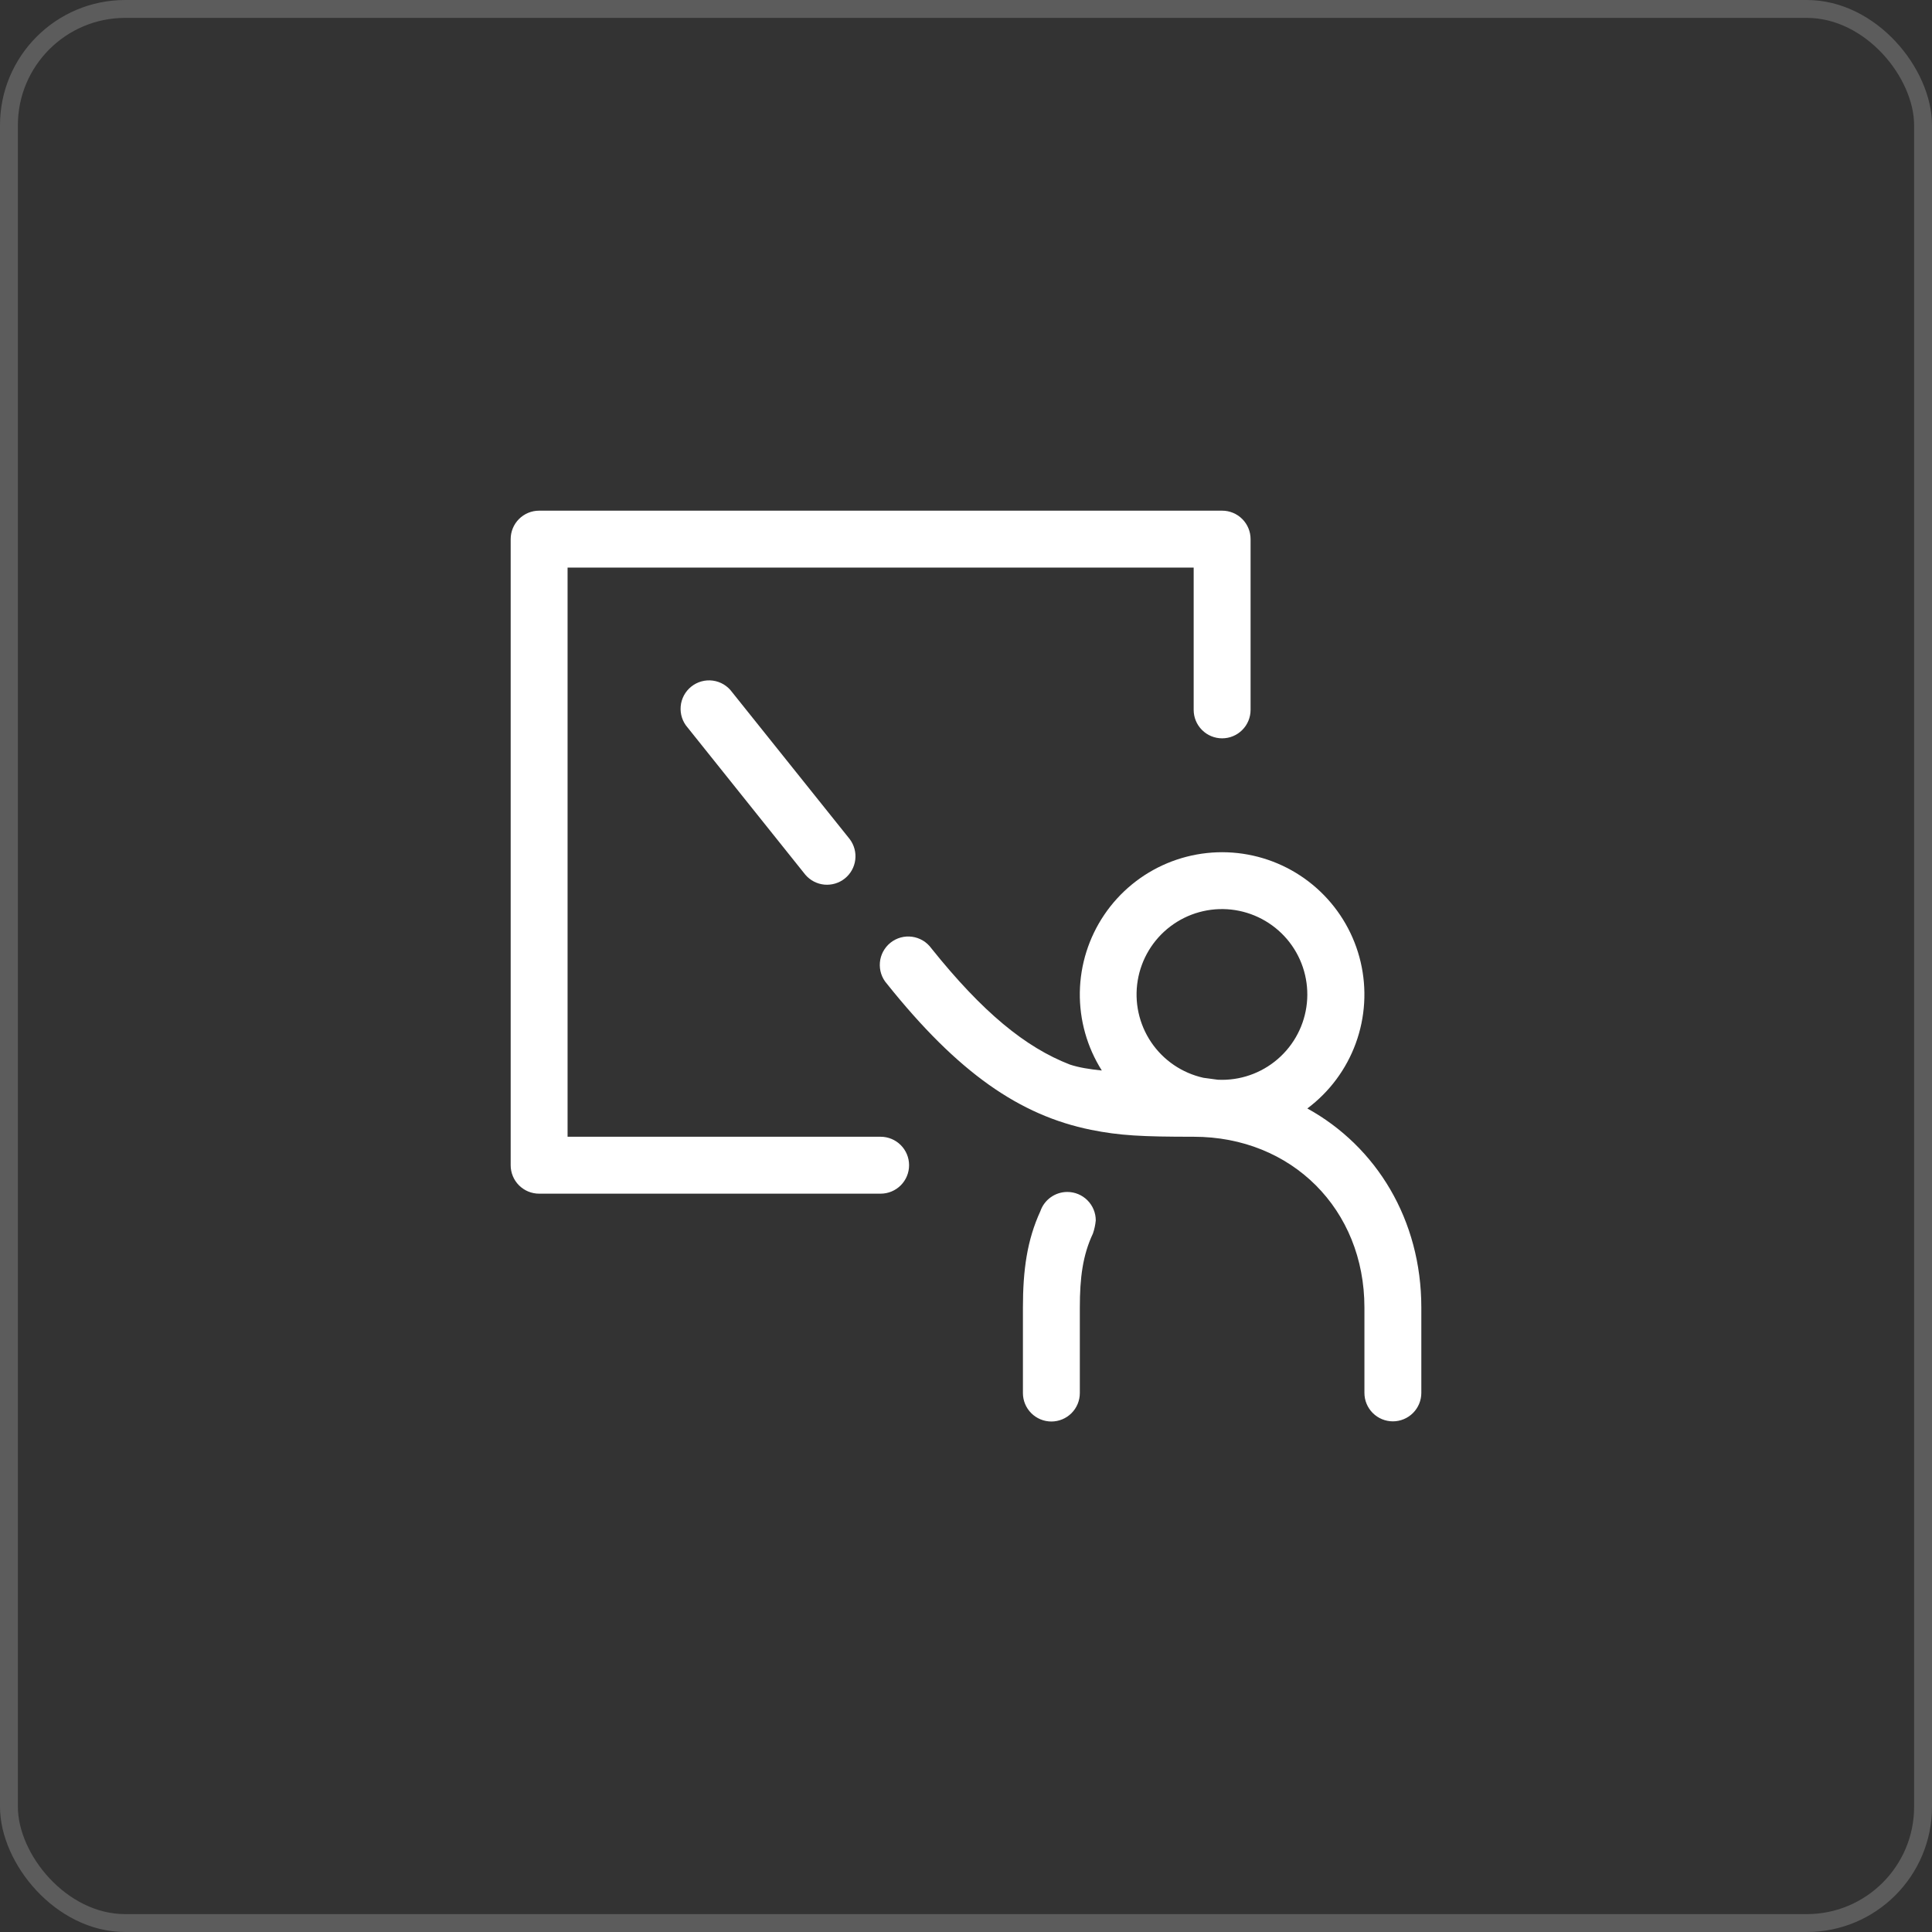
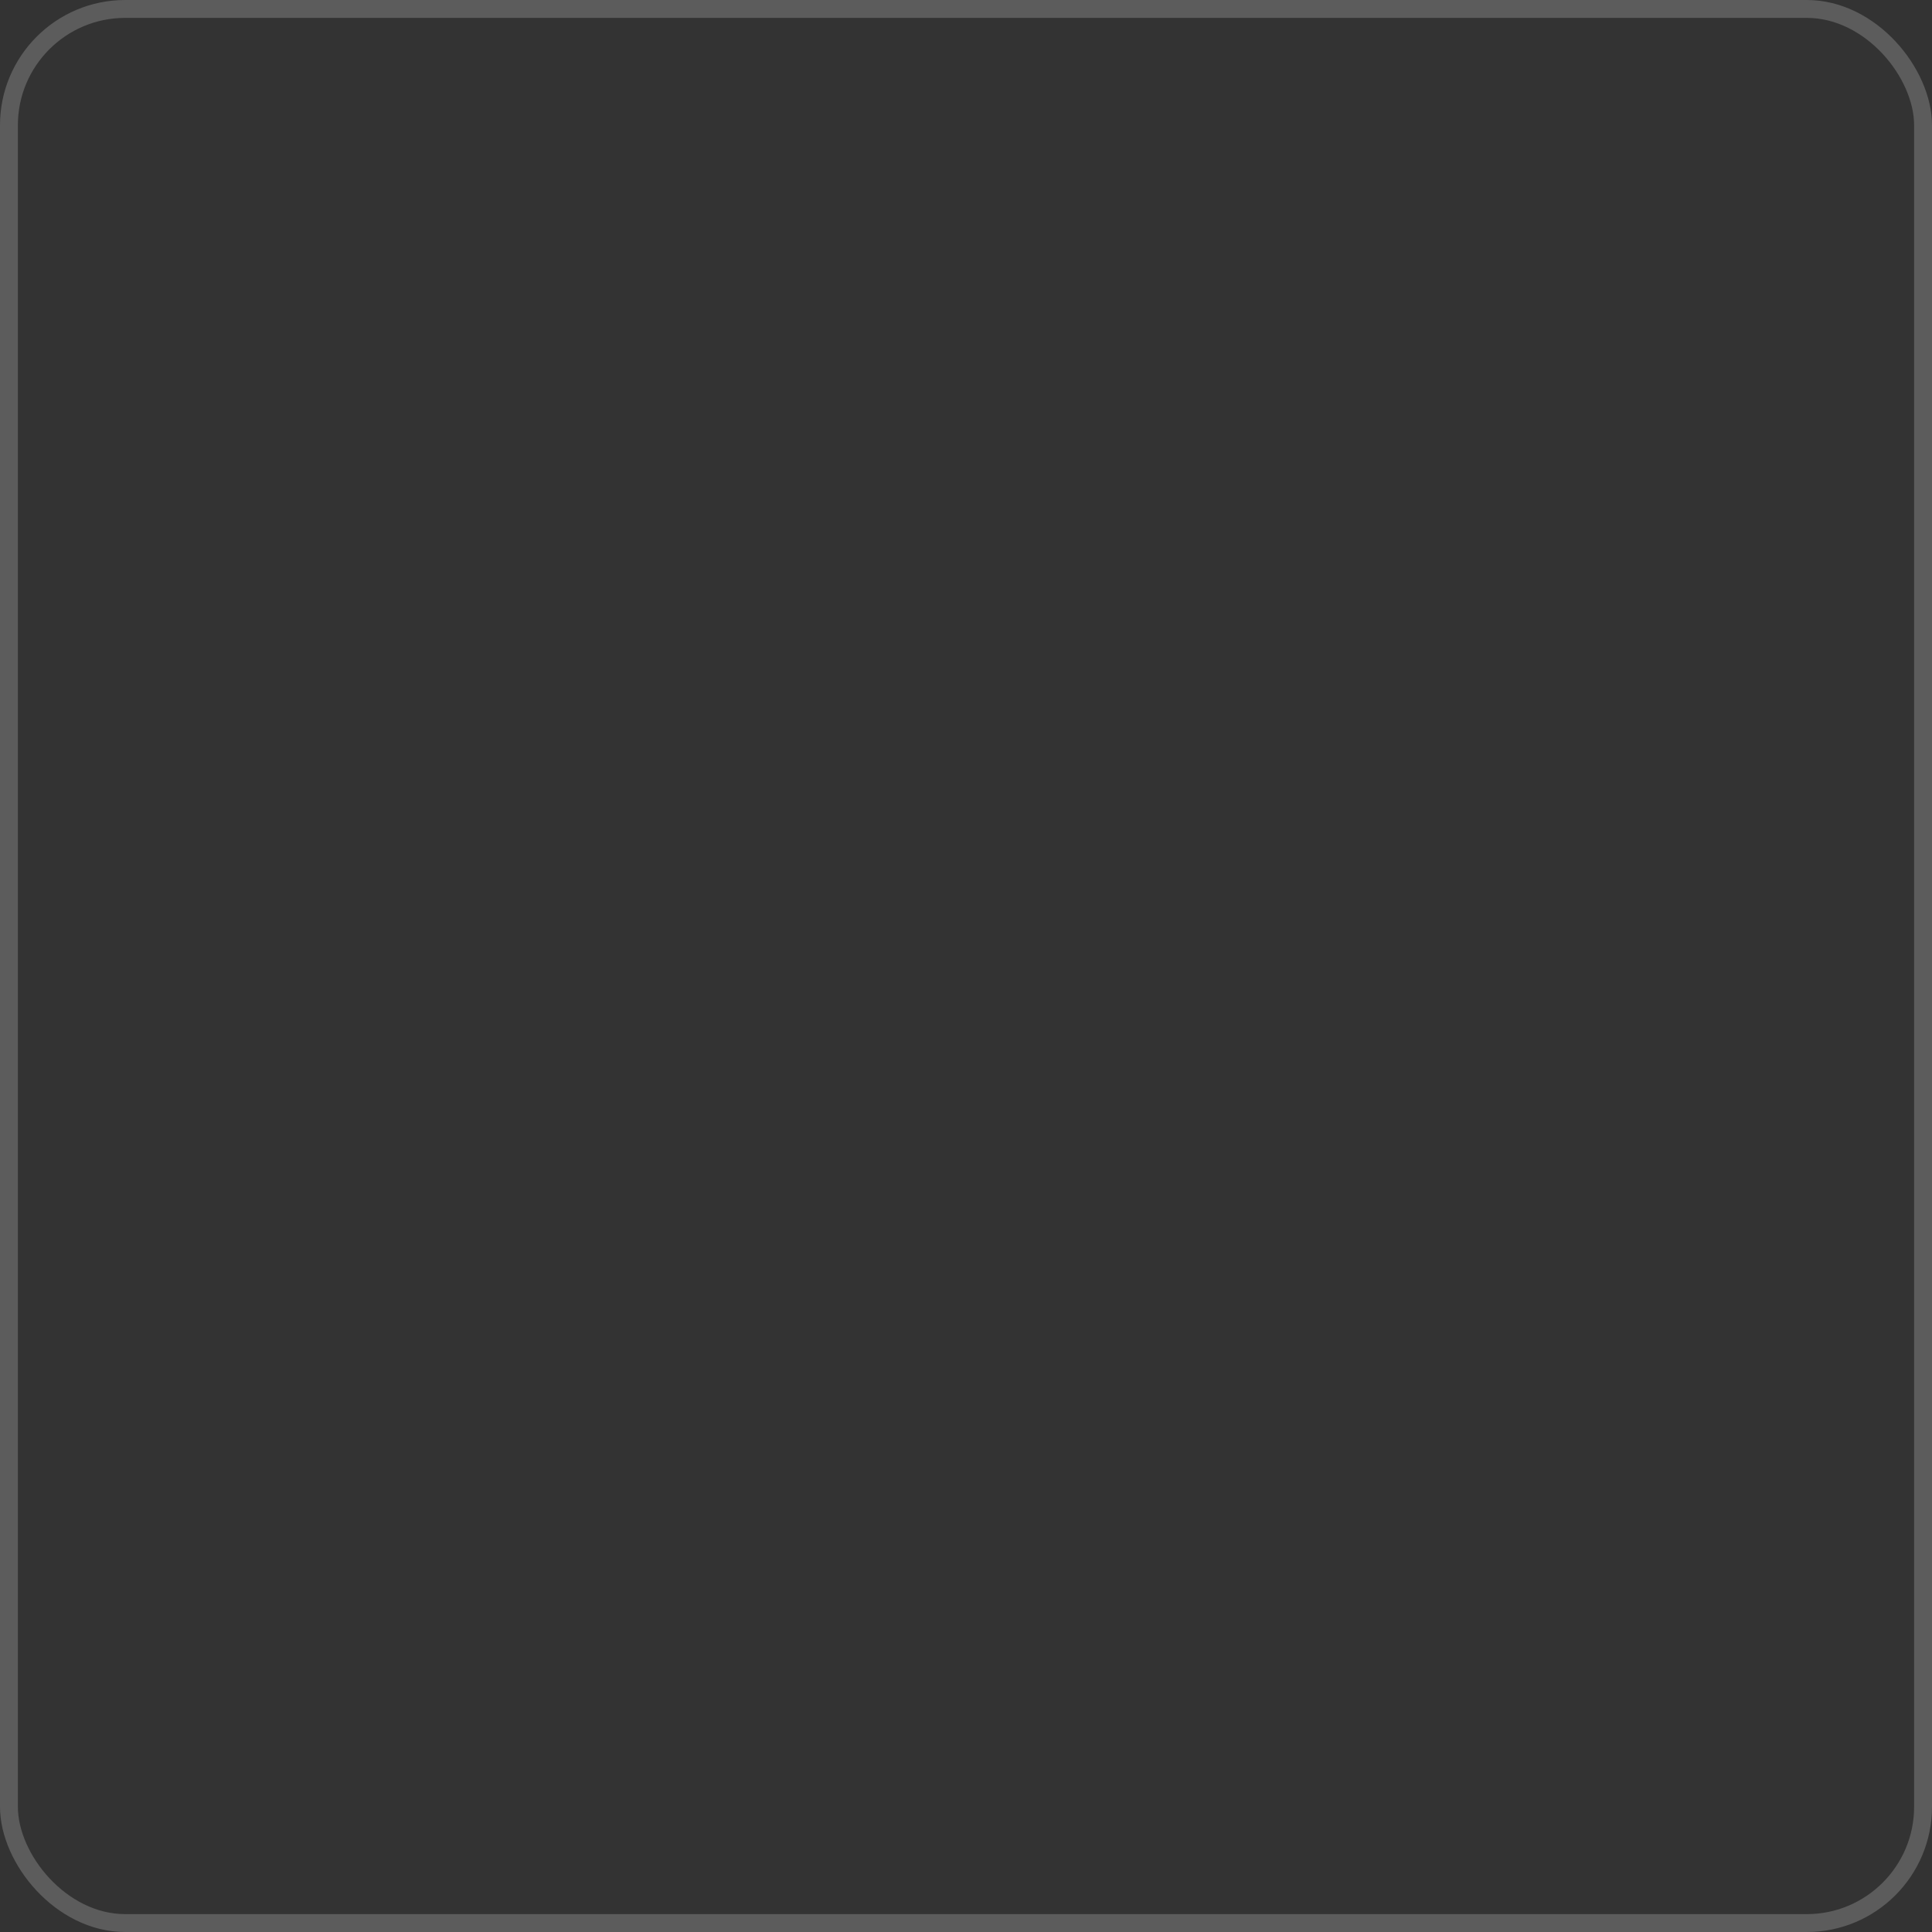
<svg xmlns="http://www.w3.org/2000/svg" width="108" height="108" viewBox="0 0 108 108" fill="none">
  <rect x="0" y="0" width="108" height="108" fill="#333333" stroke="none" />
  <rect x="0.5" y="0.5" width="107" height="107" rx="6.5" stroke="white" stroke-opacity="0.2" />
  <g clip-path="url(#clip0_211_3658)">
-     <path d="M61.592 59.842C60.766 58.534 60.339 57.014 60.363 55.468C60.388 53.922 60.863 52.416 61.73 51.135C62.596 49.855 63.818 48.854 65.244 48.257C66.671 47.66 68.241 47.491 69.761 47.772C71.282 48.053 72.688 48.771 73.807 49.839C74.926 50.906 75.71 52.277 76.062 53.783C76.414 55.288 76.32 56.864 75.79 58.317C75.261 59.77 74.319 61.038 73.081 61.964C76.946 64.096 79.453 68.19 79.453 73.09V77.863C79.453 78.285 79.286 78.689 78.987 78.988C78.689 79.286 78.284 79.454 77.863 79.454C77.441 79.454 77.036 79.286 76.738 78.988C76.439 78.689 76.272 78.285 76.272 77.863V73.09C76.272 67.605 72.212 63.545 66.727 63.545C63.831 63.545 62.597 63.481 60.984 63.157C57.007 62.349 53.561 59.975 49.578 54.993C49.435 54.831 49.327 54.642 49.26 54.438C49.193 54.233 49.168 54.018 49.187 53.803C49.205 53.589 49.267 53.38 49.369 53.191C49.471 53.001 49.61 52.834 49.778 52.699C49.946 52.565 50.139 52.466 50.347 52.408C50.554 52.351 50.771 52.336 50.984 52.365C51.198 52.394 51.403 52.466 51.588 52.576C51.772 52.686 51.933 52.833 52.059 53.007C54.923 56.584 57.319 58.544 59.803 59.508C60.297 59.673 60.901 59.772 61.592 59.842ZM67.271 60.249C67.536 60.281 67.802 60.317 68.069 60.357L68.318 60.363C69.537 60.361 70.71 59.891 71.594 59.05C72.479 58.21 73.008 57.063 73.073 55.845C73.138 54.627 72.734 53.43 71.944 52.5C71.153 51.571 70.037 50.979 68.825 50.846C67.612 50.714 66.394 51.051 65.422 51.789C64.451 52.526 63.798 53.608 63.599 54.811C63.399 56.015 63.669 57.249 64.351 58.26C65.033 59.272 66.08 59.983 67.271 60.249ZM59.663 66.631C60.085 66.631 60.49 66.799 60.788 67.097C61.087 67.396 61.254 67.8 61.254 68.222C61.23 68.473 61.177 68.719 61.095 68.957C60.526 70.166 60.363 71.42 60.363 73.1V77.872C60.363 78.294 60.196 78.699 59.897 78.997C59.599 79.295 59.194 79.463 58.773 79.463C58.351 79.463 57.946 79.295 57.648 78.997C57.349 78.699 57.182 78.294 57.182 77.872V73.1C57.182 71.009 57.411 69.326 58.158 67.704C58.266 67.39 58.469 67.119 58.739 66.927C59.009 66.734 59.332 66.631 59.663 66.631ZM47.503 46.911C47.751 47.242 47.861 47.656 47.809 48.066C47.758 48.476 47.548 48.85 47.226 49.108C46.903 49.367 46.493 49.489 46.081 49.451C45.67 49.412 45.29 49.214 45.021 48.9L38.442 40.675C38.299 40.514 38.191 40.325 38.124 40.12C38.057 39.916 38.032 39.7 38.051 39.486C38.069 39.271 38.132 39.063 38.233 38.873C38.335 38.683 38.474 38.516 38.642 38.382C38.81 38.247 39.004 38.148 39.211 38.091C39.418 38.033 39.635 38.019 39.849 38.047C40.062 38.076 40.267 38.148 40.452 38.258C40.636 38.369 40.797 38.516 40.923 38.69L47.503 46.911ZM31.728 63.545H49.227C49.649 63.545 50.054 63.713 50.352 64.011C50.651 64.309 50.818 64.714 50.818 65.136C50.818 65.558 50.651 65.963 50.352 66.261C50.054 66.559 49.649 66.727 49.227 66.727H30.137C29.715 66.727 29.311 66.559 29.012 66.261C28.714 65.963 28.547 65.558 28.547 65.136V30.137C28.547 29.716 28.714 29.311 29.012 29.013C29.311 28.714 29.715 28.547 30.137 28.547H68.318C68.74 28.547 69.144 28.714 69.442 29.013C69.741 29.311 69.908 29.716 69.908 30.137V39.682C69.908 40.104 69.741 40.509 69.442 40.807C69.144 41.106 68.74 41.273 68.318 41.273C67.896 41.273 67.491 41.106 67.193 40.807C66.894 40.509 66.727 40.104 66.727 39.682V31.728H31.728V63.545Z" fill="white" />
-   </g>
+     </g>
  <defs>
    <clipPath id="clip0_211_3658">
-       <rect width="50.907" height="50.907" fill="white" transform="translate(28.547 28.547)" />
-     </clipPath>
+       </clipPath>
  </defs>
</svg>